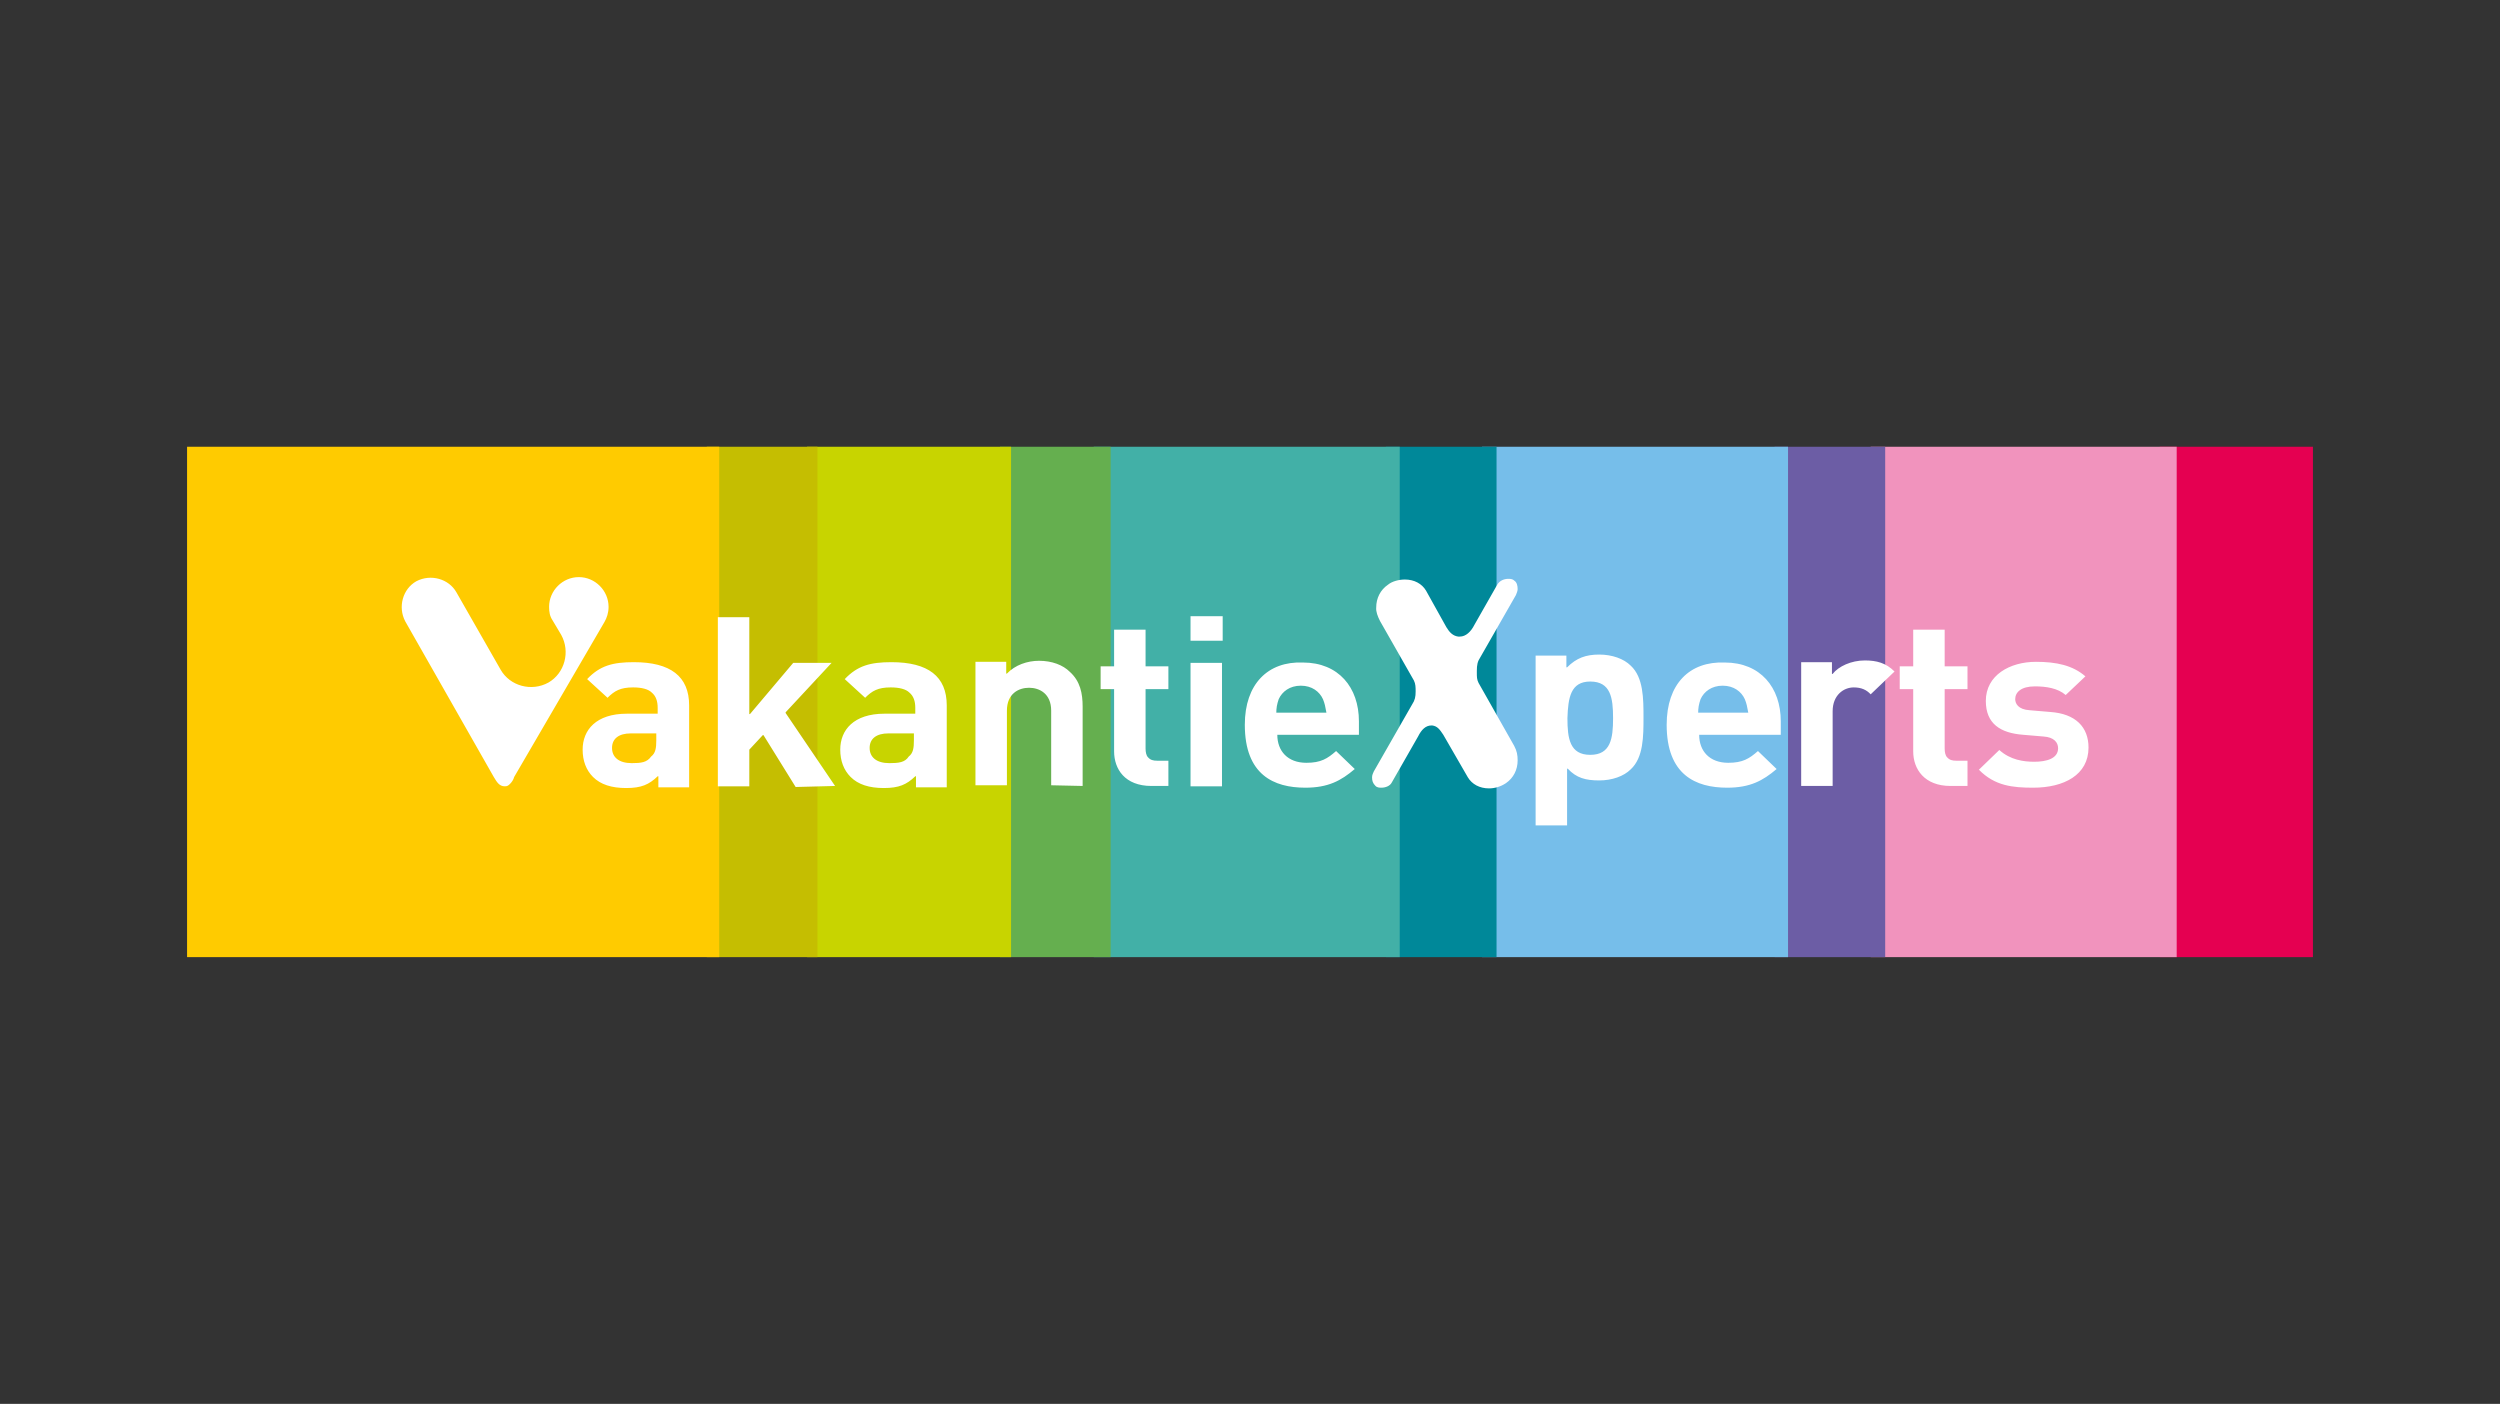
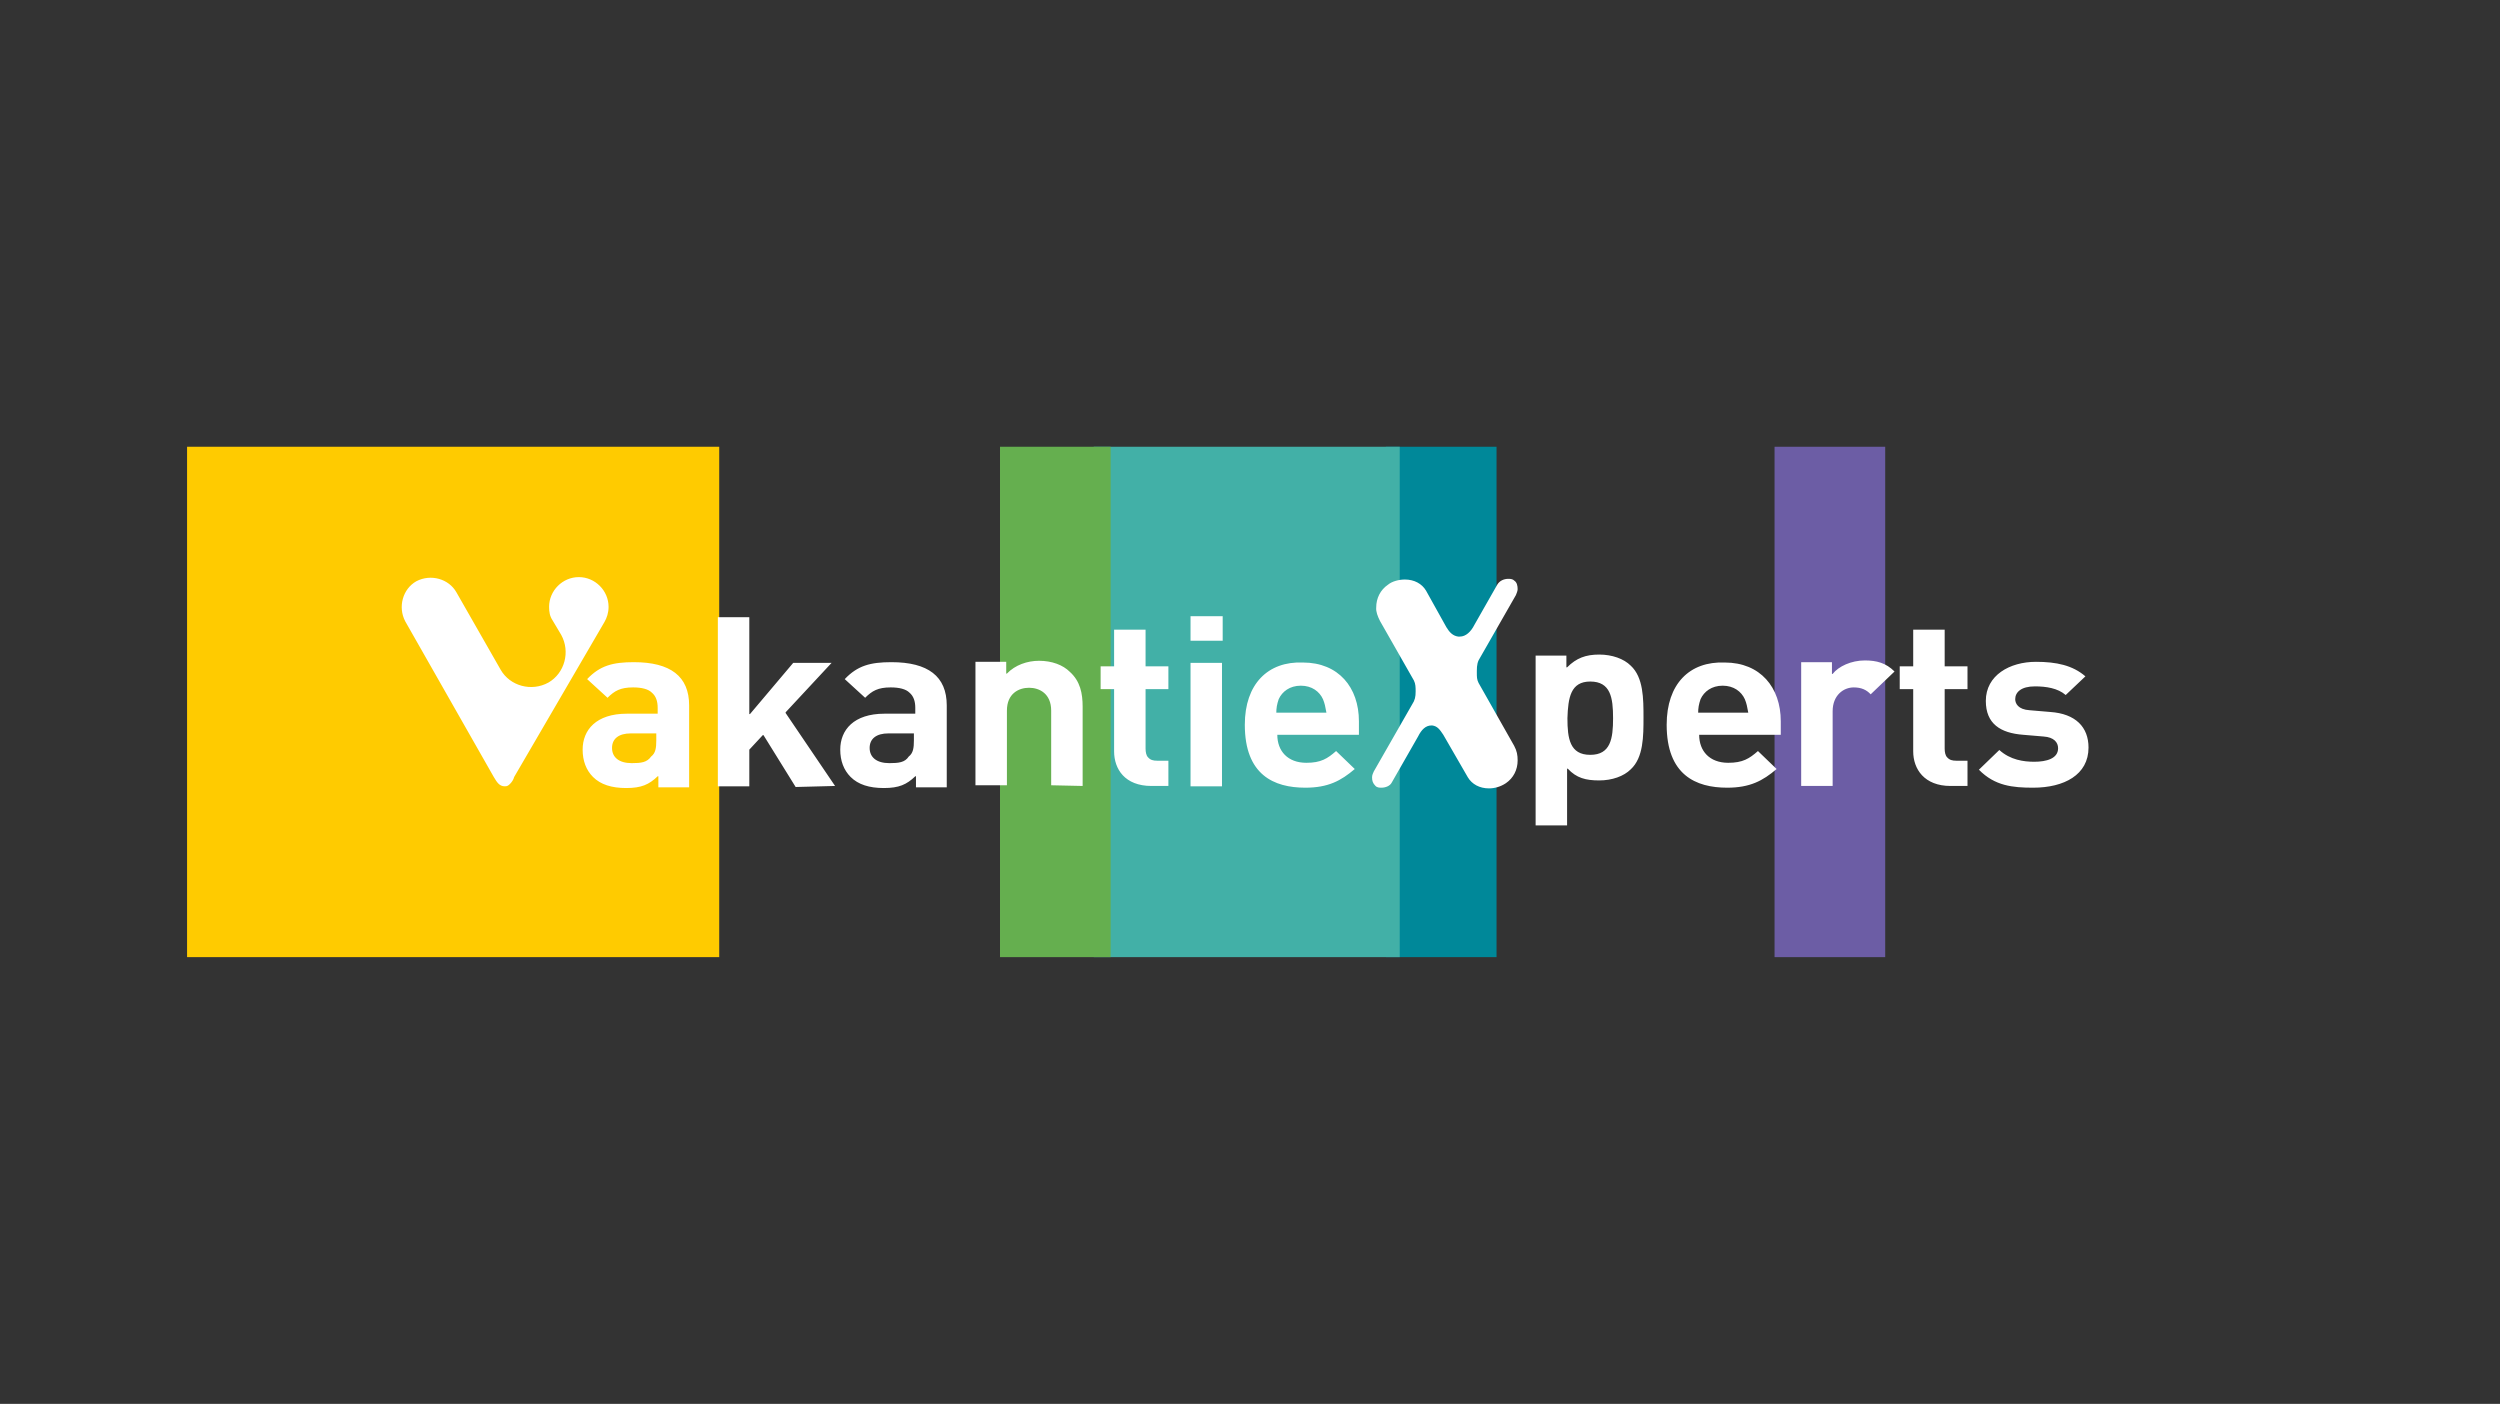
<svg xmlns="http://www.w3.org/2000/svg" version="1.1" id="Layer_1" x="0px" y="0px" viewBox="0 0 723 406" style="enable-background:new 0 0 723 406;" xml:space="preserve">
  <rect x="0" y="0" width="723" height="406" fill="#333333" stroke="none" />
  <style type="text/css">
	.st0{fill:#E50051;}
	.st1{fill:#F193BD;}
	.st2{fill:#6C5DA5;}
	.st3{fill:#76BEEA;}
	.st4{fill:#008899;}
	.st5{fill:#42B0A7;}
	.st6{fill:#65AF4F;}
	.st7{fill:#C8D400;}
	.st8{fill:#C5BE01;}
	.st9{fill:#FFCB00;}
	.st10{fill:#FFFFFF;}
</style>
  <g>
-     <rect x="624.6" y="129.2" class="st0" width="44.3" height="147.6" />
-     <rect x="541" y="129.2" class="st1" width="88.5" height="147.6" />
    <rect x="513.2" y="129.2" class="st2" width="32" height="147.6" />
-     <rect x="428.6" y="129.2" class="st3" width="88.5" height="147.6" />
    <rect x="400.8" y="129.2" class="st4" width="32" height="147.6" />
    <rect x="316.3" y="129.2" class="st5" width="88.5" height="147.6" />
    <rect x="289.2" y="129.2" class="st6" width="32" height="147.6" />
-     <rect x="233.4" y="129.2" class="st7" width="59" height="147.6" />
-     <rect x="204.4" y="129.2" class="st8" width="32" height="147.6" />
    <rect x="54.1" y="129.2" class="st9" width="153.9" height="147.6" />
    <path class="st10" d="M182.7,220.7c-3.7,0-5.7-1.7-5.7-4.4c0-2.7,2-4.2,5.4-4.2h7.4v0.2v-0.2l0,0l0,0v2c0,2.2-0.2,3.7-1.5,4.7   C187.1,220.5,185.4,220.7,182.7,220.7L182.7,220.7z M168.5,216.8c0,3.2,1,5.9,3,7.9c2.2,2.2,5.4,3.2,9.6,3.2c4.4,0,6.6-1,9.1-3.4   c0,0,0,0,0.2,0c0,0,0,0,0,0.2v3h8.9V204c0-8.4-5.4-12.5-16-12.5c-6.1,0-9.8,1-13.5,4.9l5.9,5.4c2-2,3.7-3,7.4-3   c2.5,0,4.4,0.5,5.4,1.5c1.2,1,1.7,2.5,1.7,4.4v1.7l0,0l0,0h-8.9C172.4,206.4,168.5,211.1,168.5,216.8 M174.8,179.9   c0.7-1.2,1.2-2.7,1.2-4.4c0-4.7-3.9-8.6-8.6-8.6s-8.6,3.9-8.6,8.6c0,1.5,0.2,2.7,1,3.9l2.5,4.2c2.7,4.9,1,11.1-3.7,13.8   c-4.9,2.7-11.1,1-13.8-3.7l-12.8-22.4c-2.2-3.9-7.4-5.4-11.6-3.2c-3.9,2.2-5.4,7.4-3.2,11.6l25.6,45c1,1.7,1.7,2.7,3.2,2.7l0,0l0,0   c0.7,0,1-0.2,1.5-0.7c0.5-0.5,1-1.2,1.2-2L174.8,179.9z M241.5,227.3l-14.3-21.1V206l13.3-14.3h-11.1l-12.5,14.8c0,0,0,0-0.2,0   c0,0,0,0,0-0.2v-27.8h-9.1v48.9h9.1v-10.6l0,0l3.9-4.2c0,0,0,0,0.2,0l0,0l9.3,15L241.5,227.3L241.5,227.3z M257.2,220.7   c-3.7,0-5.7-1.7-5.7-4.4c0-2.7,2-4.2,5.4-4.2h7.4v0.2v-0.2l0,0l0,0v2c0,2.2-0.2,3.7-1.5,4.7C261.7,220.5,259.9,220.7,257.2,220.7   C257.5,220.7,257.2,220.7,257.2,220.7z M243,216.8c0,3.2,1,5.9,3,7.9c2.2,2.2,5.4,3.2,9.6,3.2c4.4,0,6.6-1,9.1-3.4c0,0,0,0,0.2,0   c0,0,0,0,0,0.2v3h8.9V204c0-8.4-5.4-12.5-16-12.5c-6.1,0-9.8,1-13.5,4.9l5.9,5.4c2-2,3.7-3,7.4-3c2.5,0,4.4,0.5,5.4,1.5   c1.2,1,1.7,2.5,1.7,4.4v1.7l0,0l0,0h-8.9C246.9,206.4,243,211.1,243,216.8 M313.1,227.3v-22.9c0-3.9-0.7-7.4-3.7-10.1   c-2-2-5.2-3.2-8.9-3.2c-3.4,0-6.9,1.2-9.3,3.7c0,0,0,0-0.2,0c0,0,0,0,0-0.2v-3.2h-8.9v35.7h9.1v-21.6c0-4.9,3.4-6.6,6.4-6.6   c3,0,6.4,1.7,6.4,6.6v21.6L313.1,227.3L313.1,227.3z M333,227.3h4.9V220h-3.2c-1.2,0-2-0.2-2.7-1c-0.5-0.5-0.7-1.5-0.7-2.5v-17.2   l0,0l0,0h6.6v-6.6h-6.6l0,0l0,0v-10.6h-9.1v10.6l0,0l0,0h-3.9v6.6h3.9l0,0l0,0v18C322.2,222.4,325.3,227.3,333,227.3 M353.6,178.2   h-9.3v7.1h9.3V178.2z M353.6,191.7h-9.3v35.7h9.1v-35.7H353.6z M369.1,206.4L369.1,206.4C369.1,206.2,369.1,206.2,369.1,206.4   c0-1.7,0.2-2.7,0.7-4.2c1-2.2,3.2-3.9,6.4-3.9c3.2,0,5.4,1.7,6.4,3.9h-0.2h0.2c0.5,1.2,0.7,2.2,1,3.9l0,0l0,0h-14.5V206.4z    M369.1,212.6L369.1,212.6L369.1,212.6z M360,209.6c0,14.5,8.4,18.2,17.5,18.2c6.6,0,10.3-2,14.3-5.4l-5.4-5.2   c-2.5,2.2-4.4,3.4-8.6,3.4c-5.4,0-8.4-3.4-8.4-8.1l0,0l0,0H393v-3.9c0-9.8-5.9-17-16.2-17C366.7,191.2,360,197.8,360,209.6    M459.9,197.1c5.9,0,6.6,4.7,6.6,10.6s-0.7,10.6-6.6,10.6s-6.6-4.7-6.6-10.6C453.5,201.8,454.2,197.1,459.9,197.1 M444.1,238.7h9.1   v-16.2c0,0,0,0,0-0.2h0.2c2.5,2.7,5.2,3.4,9.1,3.4c3.7,0,7.1-1.2,9.1-3.2c3.7-3.4,3.7-9.6,3.7-15c0-5.4,0-11.6-3.7-15   c-2-2-5.4-3.2-9.1-3.2c-3.9,0-6.6,1-9.3,3.7c0,0,0,0-0.2,0c0,0,0,0,0-0.2v-3.2h-8.9C444.1,189.7,444.1,238.7,444.1,238.7z    M491.1,206.4L491.1,206.4C491.1,206.2,490.9,206.2,491.1,206.4c0-1.7,0.2-2.7,0.7-4.2c1-2.2,3.2-3.9,6.4-3.9s5.4,1.7,6.4,3.9h-0.2   h0.2c0.5,1.2,0.7,2.2,1,3.9l0,0l0,0h-14.5V206.4z M491.1,212.6L491.1,212.6L491.1,212.6z M482,209.6c0,14.5,8.4,18.2,17.5,18.2   c6.6,0,10.3-2,14.3-5.4l-5.4-5.2c-2.5,2.2-4.4,3.4-8.6,3.4c-5.4,0-8.4-3.4-8.4-8.1l0,0l0,0H515v-3.9c0-9.8-5.9-17-16.2-17   C488.6,191.2,482,197.8,482,209.6 M541.3,201.3L541.3,201.3L541.3,201.3z M520.9,227.3h9.1v-21.6c0-4.7,3.2-6.9,6.1-6.9   c2.2,0,3.7,0.7,4.9,2l6.9-6.6c-2.5-2.5-5.2-3.2-8.6-3.2c-3.9,0-7.6,1.7-9.3,3.9c0,0,0,0-0.2,0c0,0,0,0,0-0.2v-3.2h-8.9V227.3   L520.9,227.3z M564.1,227.3h4.9V220h-3.2c-1.2,0-2-0.2-2.7-1c-0.5-0.5-0.7-1.5-0.7-2.5v-17.2l0,0l0,0h6.6v-6.6h-6.6l0,0l0,0v-10.6   h-9.1v10.6l0,0l0,0h-3.9v6.6h3.9l0,0l0,0v18C553.3,222.4,556.5,227.3,564.1,227.3 M588,227.8c8.9,0,16-3.7,16-11.6   c0-5.9-3.7-9.8-11.1-10.3l-5.9-0.5c-3.4-0.2-4.2-2-4.2-3.2c0-2,1.7-3.7,5.7-3.7c3.2,0,6.6,0.5,8.9,2.5l5.7-5.4   c-3.7-3.2-8.4-4.2-14.3-4.2c-7.6,0-14.5,3.9-14.5,11.3c0,6.6,4.2,9.3,10.8,9.8l5.9,0.5c3,0.2,4.2,1.7,4.2,3.4c0,3-3.4,3.9-6.9,3.9   c-3,0-6.9-0.5-10.1-3.4l-5.9,5.7C576.9,227.3,582.1,227.8,588,227.8 M399.1,179.6l9.8,17.2c0.5,1,0.5,2,0.5,3.2   c0,1.5-0.2,2.5-1,3.7l-11.1,19.4l0,0c-0.2,0.5-0.5,1-0.5,1.7c0,1,0.2,1.7,1,2.5c0.5,0.5,1.2,0.5,1.7,0.5c1.2,0,2.5-0.5,3-1.5   l7.6-13.3c1-2,2.2-3.2,3.9-3.2l0,0h0.2c1.5,0.2,2.2,1.2,3.2,2.7l7.1,12.3c1.2,2,3.4,3.2,6.1,3.2l0,0l0,0c1.7,0,3.4-0.5,4.9-1.5   c2.2-1.5,3.4-3.9,3.4-6.6c0-1.5-0.2-2.7-1-4.2l-10.3-18.2c-0.5-1-0.5-1.7-0.5-3c0-0.2,0-0.2,0-0.5c0-1.7,0.2-2.7,1-3.9l10.3-18l0,0   c0.2-0.5,0.5-1.2,0.5-1.7c0-1-0.2-2-1-2.5c-0.5-0.5-1.2-0.5-1.7-0.5c-1.2,0-2.5,0.5-3.2,1.7l-6.6,11.6c-1,2-2.5,3.4-4.2,3.4l0,0   c-0.2,0-0.2,0-0.5,0c-1.5-0.2-2.5-1.2-3.4-2.7l-5.9-10.6c-1.2-2-3.4-3.2-6.1-3.2l0,0c-1.7,0-3.7,0.5-4.9,1.5   c-2.2,1.5-3.4,3.9-3.4,6.6C397.9,176.9,398.4,178.2,399.1,179.6" />
  </g>
</svg>